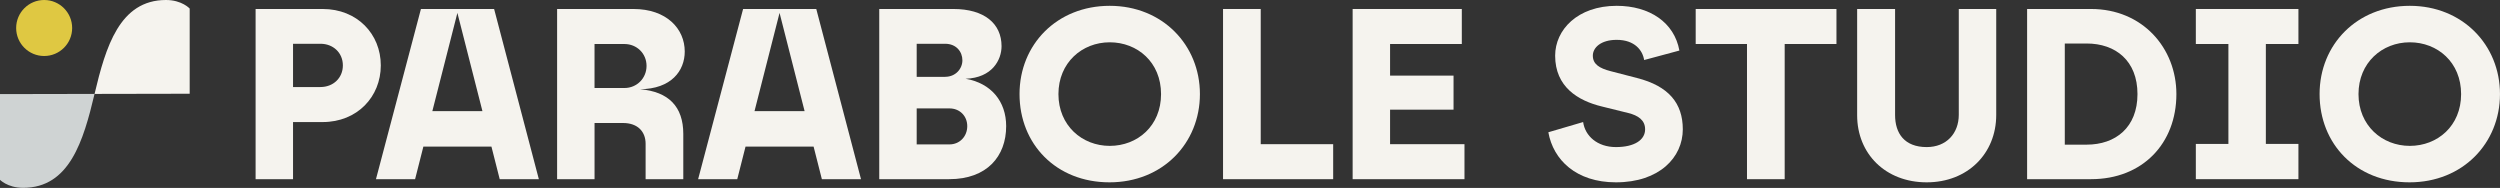
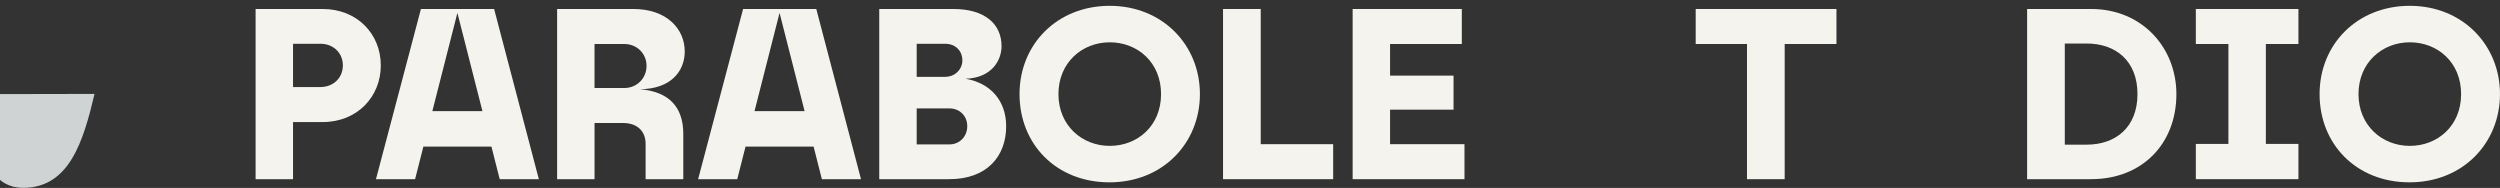
<svg xmlns="http://www.w3.org/2000/svg" width="1224" height="92" viewBox="0 0 1224 92" fill="none">
  <rect x="0" y="0" width="1224" height="92" fill="#333333" stroke="none" />
  <g clip-path="url(#clip0_341_34)">
    <path d="M125.14 4.4H157.99C174.89 4.4 186.44 16.66 186.44 32.02C186.44 47.38 174.89 59.76 157.99 59.76H143.47V87.73H125.14V4.4ZM156.92 42.61C163.11 42.61 167.87 38.21 167.87 32.02C167.87 25.83 163.11 21.43 156.92 21.43H143.47V42.62H156.92V42.61Z" fill="#F5F3EE" />
    <path d="M206.09 4.4H241.92L263.82 87.73H244.66L240.61 71.78H207.28L203.23 87.73H184.07L206.09 4.4ZM236.2 54.4L223.94 6.31L211.68 54.4H236.2Z" fill="#F5F3EE" />
    <path d="M272.75 4.4H310.13C326.32 4.4 335.25 14.04 335.25 25.23C335.25 34.63 328.7 43.56 313.35 43.68C327.4 44.87 334.54 52.25 334.54 65.58V87.72H316.09V70.34C316.09 64.63 312.4 60.22 305.02 60.22H291.09V87.72H272.76V4.4H272.75ZM305.72 43.09C311.79 43.09 316.55 38.33 316.55 32.26C316.55 26.19 311.79 21.55 305.72 21.55H291.08V43.1H305.72V43.09Z" fill="#F5F3EE" />
    <path d="M363.82 4.4H399.65L421.55 87.73H402.39L398.34 71.78H365.01L360.96 87.73H341.8L363.82 4.4ZM393.93 54.4L381.67 6.31L369.41 54.4H393.93Z" fill="#F5F3EE" />
    <path d="M430.48 4.4H466.79C481.91 4.4 490.36 11.54 490.36 22.61C490.36 29.28 485.84 38.09 472.74 38.56C485.24 40.7 492.62 49.63 492.62 61.77C492.62 76.53 483.22 87.72 464.76 87.72H430.48V4.4ZM462.74 37.61C467.86 37.61 471.19 33.68 471.19 29.52C471.19 25.36 468.21 21.43 462.74 21.43H448.81V37.62H462.74V37.61ZM464.88 70.7C469.88 70.7 473.57 66.77 473.57 61.77C473.57 56.77 469.88 53.08 464.88 53.08H448.81V70.7H464.88Z" fill="#F5F3EE" />
    <path d="M499.16 46.06C499.16 21.78 517.49 2.85 543.32 2.85C569.15 2.85 587.48 22.02 587.48 46.06C587.48 70.1 569.27 89.27 543.2 89.27C517.13 89.27 499.16 70.58 499.16 46.06ZM543.33 71.42C556.9 71.42 568.45 61.66 568.45 46.07C568.45 30.48 556.9 20.71 543.33 20.71C529.76 20.71 518.21 30.71 518.21 46.07C518.21 61.43 529.76 71.42 543.33 71.42Z" fill="#F5F3EE" />
    <path d="M598.8 4.4H617.25V70.59H652.72V87.73H598.8V4.4Z" fill="#F5F3EE" />
    <path d="M662.25 4.4H715.7V21.54H680.58V37.02H711.65V53.69H680.58V70.59H717.01V87.73H662.25V4.4Z" fill="#F5F3EE" />
-     <path d="M758.08 64.75L775.1 59.75C776.05 66.53 782 72.01 791.17 72.01C800.34 72.01 805.45 68.44 805.45 63.32C805.45 58.8 802 56.53 797.24 55.34L784.26 52.13C772.48 49.27 761.4 42.49 761.4 27.25C761.4 14.63 772.35 2.85 791.52 2.85C807.59 2.85 819.73 10.94 822.23 24.75L804.97 29.39C804.26 24.75 800.45 19.51 791.52 19.51C783.78 19.51 779.85 23.32 779.85 27.25C779.85 31.42 783.06 33.44 788.66 34.87L801.52 38.2C816.88 42.13 823.9 50.46 823.9 63.32C823.9 77.01 812.47 89.27 791.16 89.27C771.64 89.27 760.45 78.2 758.07 64.75H758.08Z" fill="#F5F3EE" />
    <path d="M855.33 21.54H830.21V4.4H899.13V21.54H873.78V87.73H855.33V21.54Z" fill="#F5F3EE" />
-     <path d="M909.26 56.42V4.4H927.83V56.3C927.83 65.35 932.47 72.01 943.31 72.01C952.95 72.01 959.02 65.34 959.02 56.18V4.4H977.35V56.3C977.35 75.11 963.42 89.27 943.31 89.27C923.2 89.27 909.26 75.34 909.26 56.42Z" fill="#F5F3EE" />
    <path d="M992.47 4.4H1023.78C1049.02 4.4 1065.56 23.57 1065.56 46.06C1065.56 70.22 1049.01 87.72 1023.78 87.72H992.47V4.4ZM1021.63 70.82C1035.8 70.82 1046.51 62.37 1046.51 46.06C1046.51 29.75 1035.8 21.3 1021.63 21.3H1010.92V70.82H1021.63Z" fill="#F5F3EE" />
    <path d="M1075.08 70.47H1091.03V21.54H1075.08V4.4H1125.31V21.54H1109.36V70.46H1125.31V87.72H1075.08V70.46V70.47Z" fill="#F5F3EE" />
    <path d="M1135.67 46.06C1135.67 21.78 1154 2.85 1179.83 2.85C1205.66 2.85 1223.99 22.02 1223.99 46.06C1223.99 70.1 1205.78 89.27 1179.71 89.27C1153.64 89.27 1135.67 70.58 1135.67 46.06ZM1179.84 71.42C1193.41 71.42 1204.96 61.66 1204.96 46.07C1204.96 30.48 1193.41 20.71 1179.84 20.71C1166.27 20.71 1154.72 30.71 1154.72 46.07C1154.72 61.43 1166.27 71.42 1179.84 71.42Z" fill="#F5F3EE" />
    <path d="M-0.29 87.77C-0.29 87.77 3.52 91.96 11.32 91.96C34.05 91.96 40.82 68.99 46.29 45.98L-0.29 46.07V87.76V87.77Z" fill="#CFD3D3" />
-     <path d="M92.87 4.19C92.87 4.19 89.07 0 81.26 0C58.53 0 51.76 22.97 46.29 45.98L92.87 45.89V4.19Z" fill="#F5F3EE" />
-     <path d="M21.62 27.42C29.192 27.42 35.33 21.282 35.33 13.71C35.33 6.138 29.192 0 21.62 0C14.048 0 7.91 6.138 7.91 13.71C7.91 21.282 14.048 27.42 21.62 27.42Z" fill="#DFC842" />
  </g>
  <defs>
    <clipPath id="clip0_341_34">
      <rect width="1224" height="91.95" fill="white" />
    </clipPath>
  </defs>
</svg>